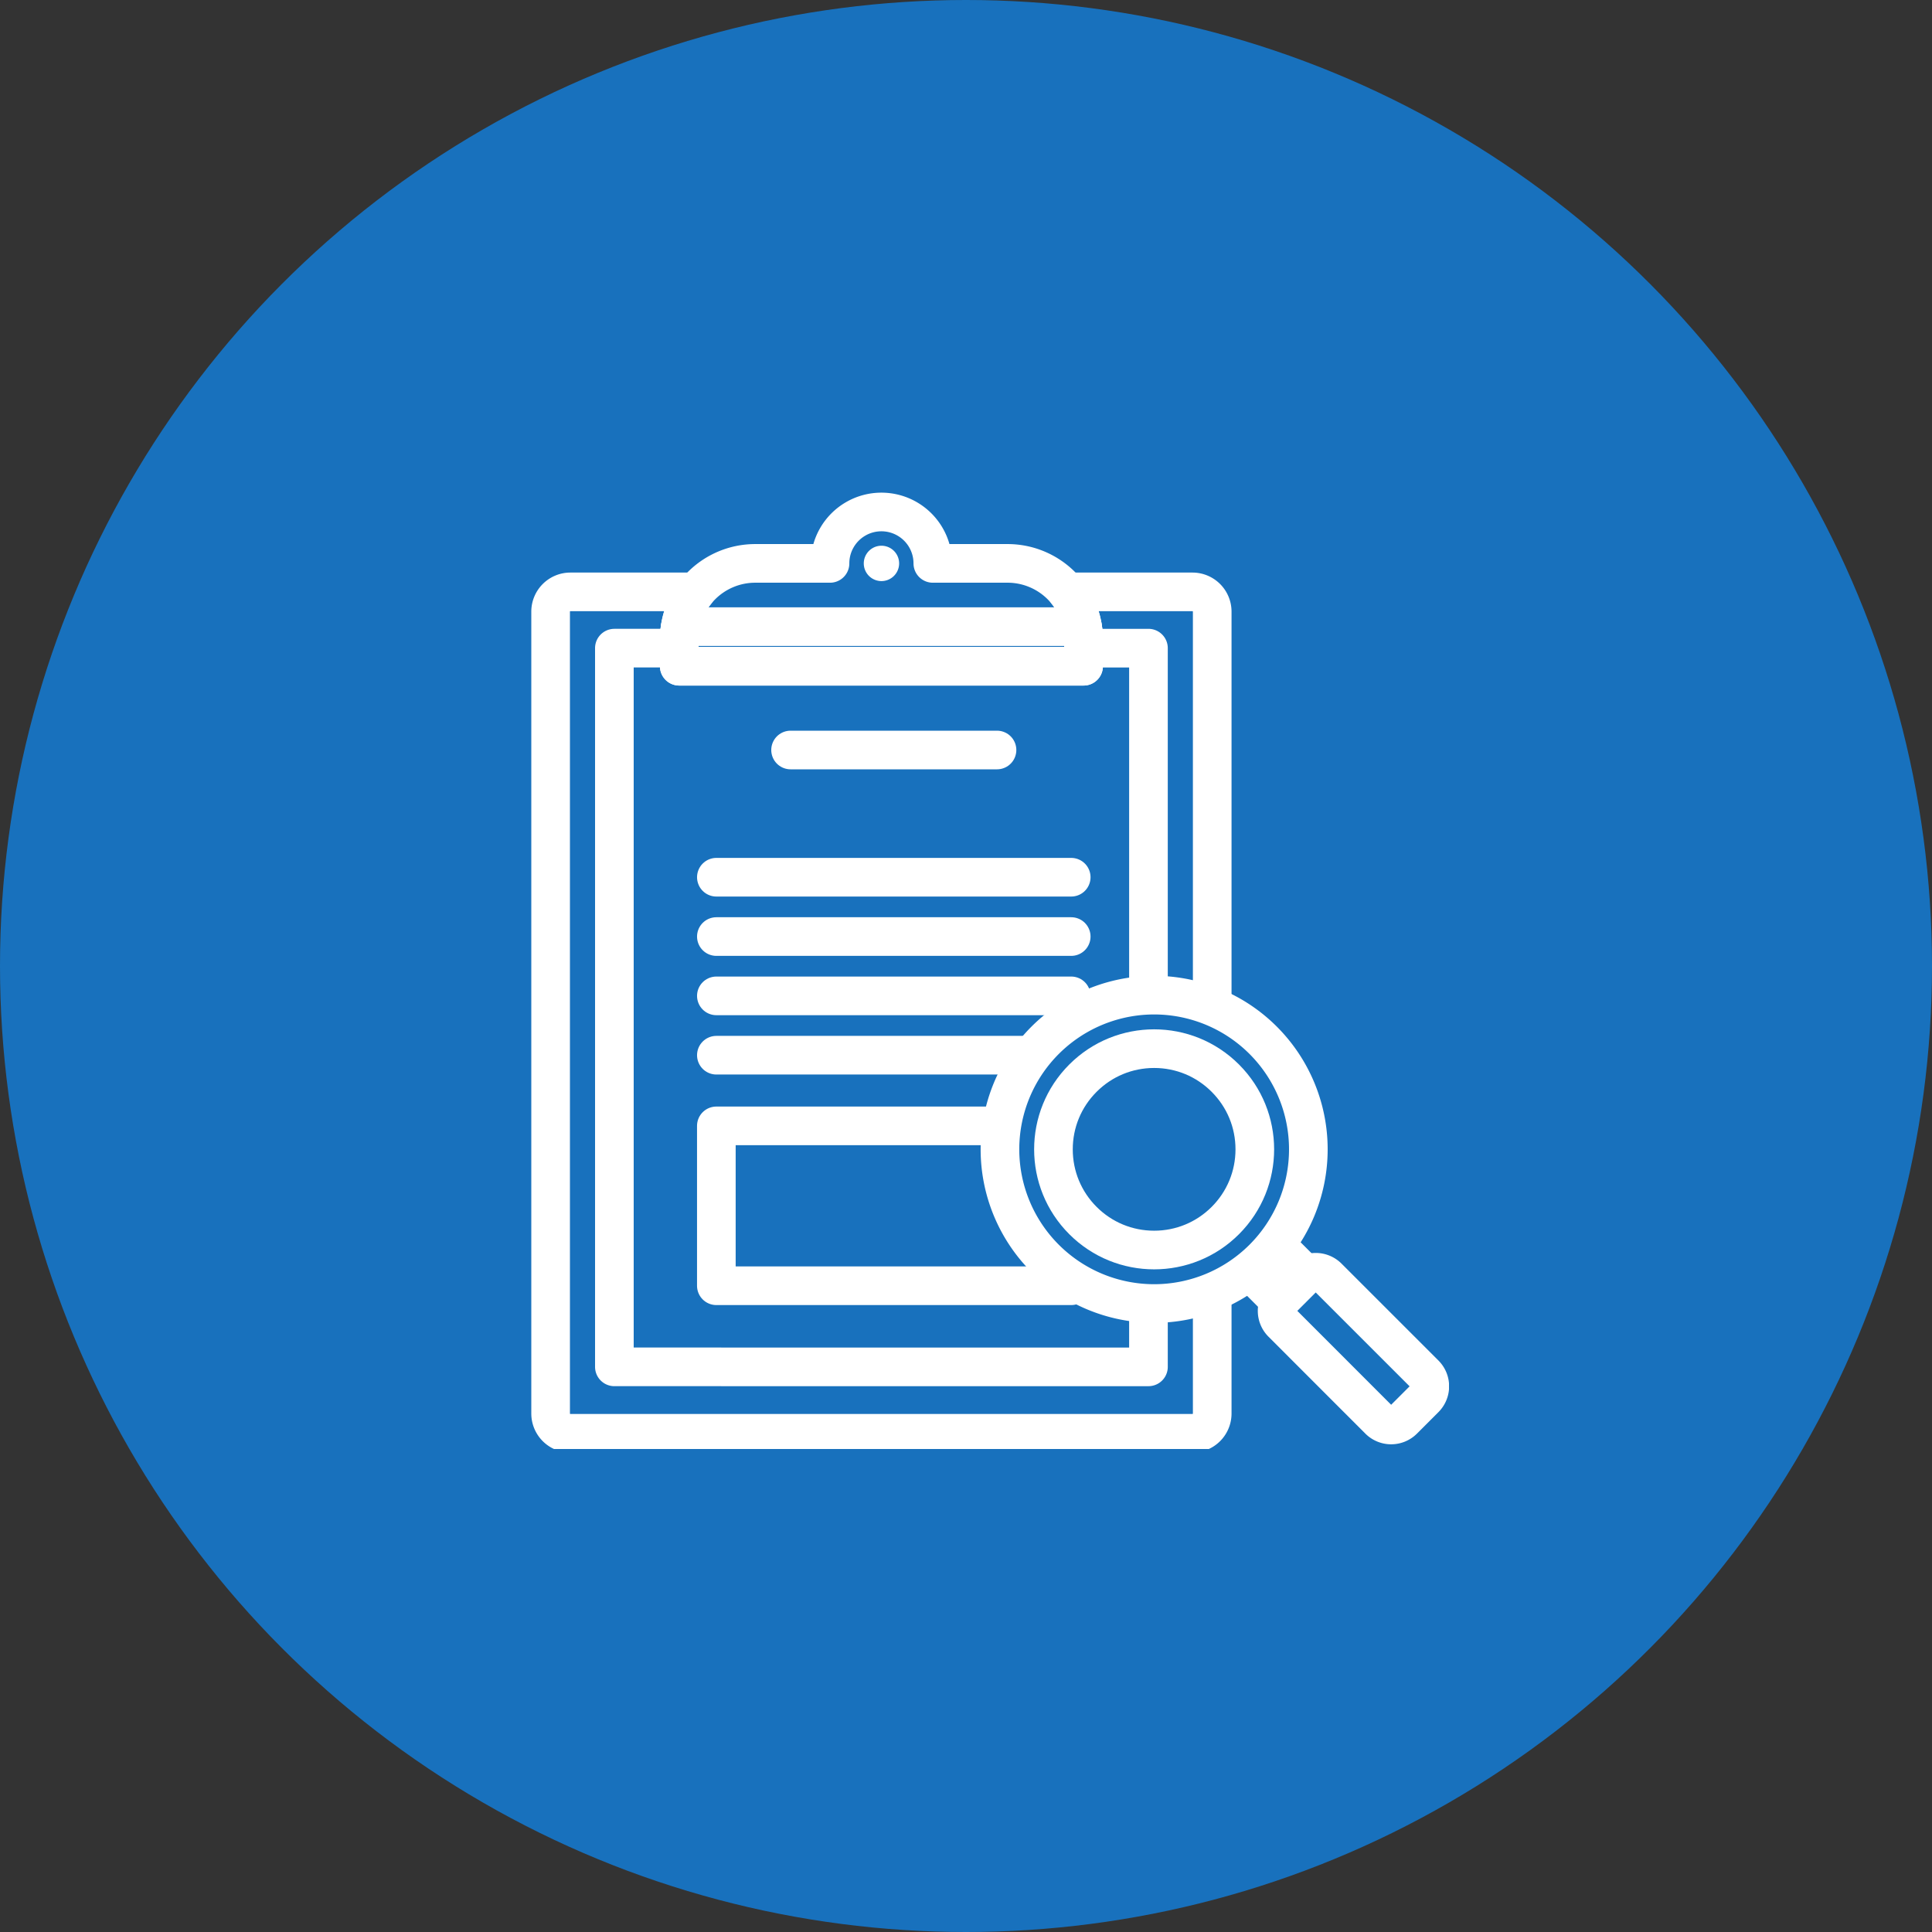
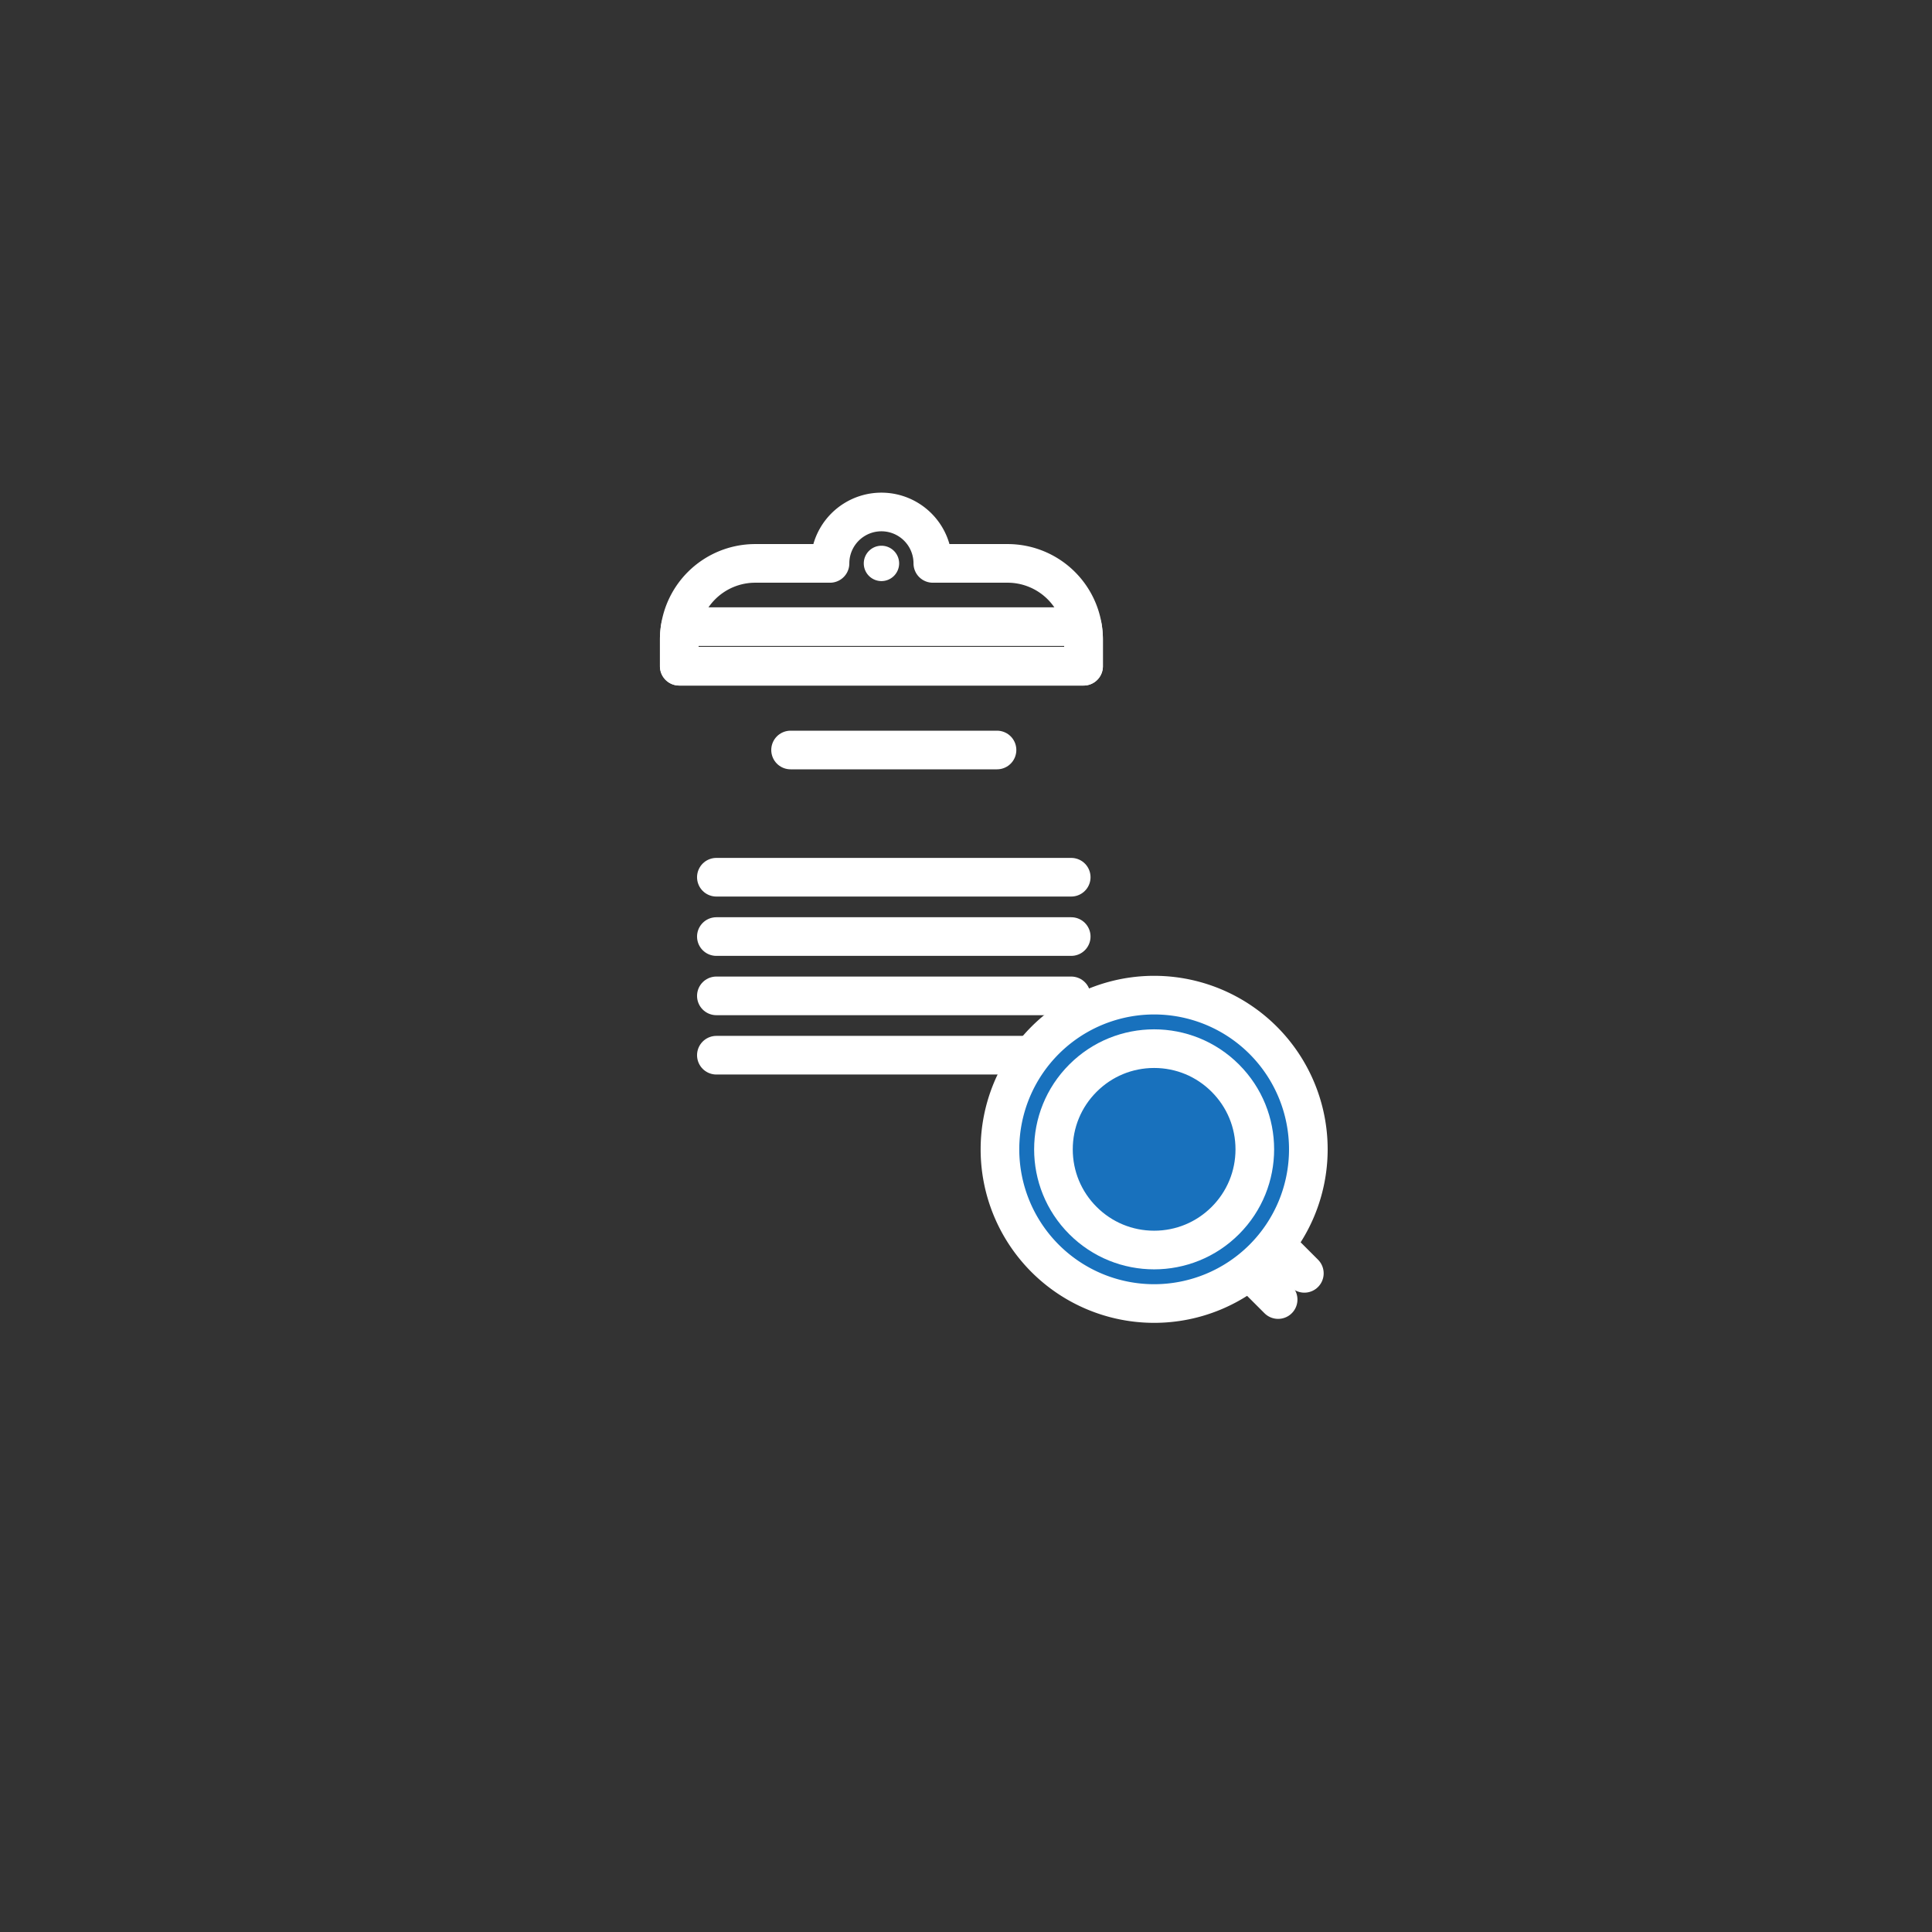
<svg xmlns="http://www.w3.org/2000/svg" width="100" height="100" viewBox="0 0 100 100">
  <rect x="0" y="0" width="100" height="100" fill="#333333" stroke="none" />
  <defs>
    <clipPath id="a">
      <rect width="50" height="50" transform="translate(0.5 0.5)" fill="none" stroke="#fff" stroke-width="2" />
    </clipPath>
  </defs>
  <g transform="translate(-214 -1385)">
-     <circle cx="50" cy="50" r="50" transform="translate(214 1385)" fill="#1871bd" />
    <g transform="translate(300 1441)">
      <g transform="translate(-61.5 -31.5)" clip-path="url(#a)">
        <g transform="translate(3.539 1.539)">
          <g transform="translate(0.461 0.461)">
            <path d="M32.728,3.653H28.859a2.661,2.661,0,1,0-5.322,0H19.667a3.933,3.933,0,0,0-3.933,3.934V8.976H36.662V7.587A3.933,3.933,0,0,0,32.728,3.653Z" transform="translate(-9.076 -0.992)" fill="none" stroke="#fff" stroke-linejoin="round" stroke-width="2" />
            <path d="M15.794,14.132a3.923,3.923,0,0,0-.06.66v1.389H36.662V14.792a3.97,3.97,0,0,0-.06-.66Z" transform="translate(-9.076 -8.197)" fill="none" stroke="#fff" stroke-linejoin="round" stroke-width="2" />
            <path d="M37.79,6.689a.915.915,0,1,1,.916-.916.916.916,0,0,1-.916.916" transform="translate(-20.667 -3.112)" fill="#fff" />
-             <path d="M34.217,10.15H27.712a3.913,3.913,0,0,1,.866,2.458v.454h3.358v37.2H4.292v-37.2H7.65v-.454a3.913,3.913,0,0,1,.866-2.458H2.011A1.022,1.022,0,0,0,.992,11.169V52.681A1.022,1.022,0,0,0,2.011,53.7H34.217a1.022,1.022,0,0,0,1.019-1.019V11.169A1.022,1.022,0,0,0,34.217,10.15Z" transform="translate(-0.992 -6.014)" fill="none" stroke="#fff" stroke-linejoin="round" stroke-width="2" />
            <line x2="10.685" transform="translate(12.42 12.32)" fill="none" stroke="#fff" stroke-linecap="round" stroke-linejoin="round" stroke-width="2" />
            <line x2="18.367" transform="translate(8.579 18.905)" fill="none" stroke="#fff" stroke-linecap="round" stroke-linejoin="round" stroke-width="2" />
            <line x2="18.367" transform="translate(8.579 21.976)" fill="none" stroke="#fff" stroke-linecap="round" stroke-linejoin="round" stroke-width="2" />
            <line x2="18.367" transform="translate(8.579 25.046)" fill="none" stroke="#fff" stroke-linecap="round" stroke-linejoin="round" stroke-width="2" />
            <line x2="18.367" transform="translate(8.579 28.117)" fill="none" stroke="#fff" stroke-linecap="round" stroke-linejoin="round" stroke-width="2" />
-             <rect width="18.367" height="8.275" transform="translate(8.578 31.775)" fill="none" stroke="#fff" stroke-linecap="round" stroke-linejoin="round" stroke-width="2" />
          </g>
        </g>
        <g transform="translate(25.513 24.5)">
          <path d="M15.125,9.906a7.981,7.981,0,1,1-11.287,0A7.981,7.981,0,0,1,15.125,9.906Z" transform="translate(0.244 -5.06)" fill="#1871bd" stroke="#fff" stroke-linecap="round" stroke-linejoin="round" stroke-width="2" />
          <g transform="translate(-4.551 -9.854)" fill="#1871bd" stroke-linecap="round" stroke-linejoin="round">
            <path d="M 14.276 25.555 C 12.884 25.555 11.575 25.013 10.591 24.029 C 9.606 23.044 9.064 21.736 9.064 20.344 C 9.064 18.952 9.606 17.643 10.591 16.659 C 11.575 15.674 12.884 15.132 14.276 15.132 C 15.668 15.132 16.976 15.674 17.961 16.659 C 18.945 17.643 19.487 18.952 19.487 20.344 C 19.487 21.736 18.945 23.044 17.961 24.029 C 16.976 25.013 15.668 25.555 14.276 25.555 Z" stroke="none" />
            <path d="M 14.276 16.132 C 13.151 16.132 12.093 16.57 11.298 17.366 C 10.502 18.161 10.064 19.219 10.064 20.344 C 10.064 21.469 10.502 22.526 11.298 23.322 C 12.093 24.117 13.151 24.555 14.276 24.555 C 15.401 24.555 16.458 24.117 17.254 23.322 C 18.049 22.526 18.487 21.469 18.487 20.344 C 18.487 19.219 18.049 18.161 17.253 17.366 C 16.458 16.57 15.401 16.132 14.276 16.132 M 14.276 14.132 C 15.865 14.132 17.455 14.739 18.668 15.952 C 21.093 18.377 21.093 22.31 18.668 24.736 C 16.242 27.162 12.309 27.162 9.884 24.736 C 7.458 22.31 7.458 18.377 9.884 15.952 C 11.096 14.739 12.686 14.132 14.276 14.132 Z" stroke="none" fill="#fff" />
          </g>
-           <path d="M62.352,67.307,61.239,68.42a.889.889,0,0,1-1.254,0L54.968,63.4a.889.889,0,0,1,0-1.254l1.113-1.113a.889.889,0,0,1,1.254,0l5.017,5.016A.89.89,0,0,1,62.352,67.307Z" transform="translate(-38.619 -43.922)" fill="none" stroke="#fff" stroke-linecap="round" stroke-linejoin="round" stroke-width="2" />
          <line x1="1.453" y1="1.453" transform="translate(14.69 16.812)" fill="none" stroke="#fff" stroke-linecap="round" stroke-linejoin="round" stroke-width="2" />
          <line x2="1.453" y2="1.453" transform="translate(16.047 15.455)" fill="none" stroke="#fff" stroke-linecap="round" stroke-linejoin="round" stroke-width="2" />
        </g>
      </g>
    </g>
  </g>
</svg>